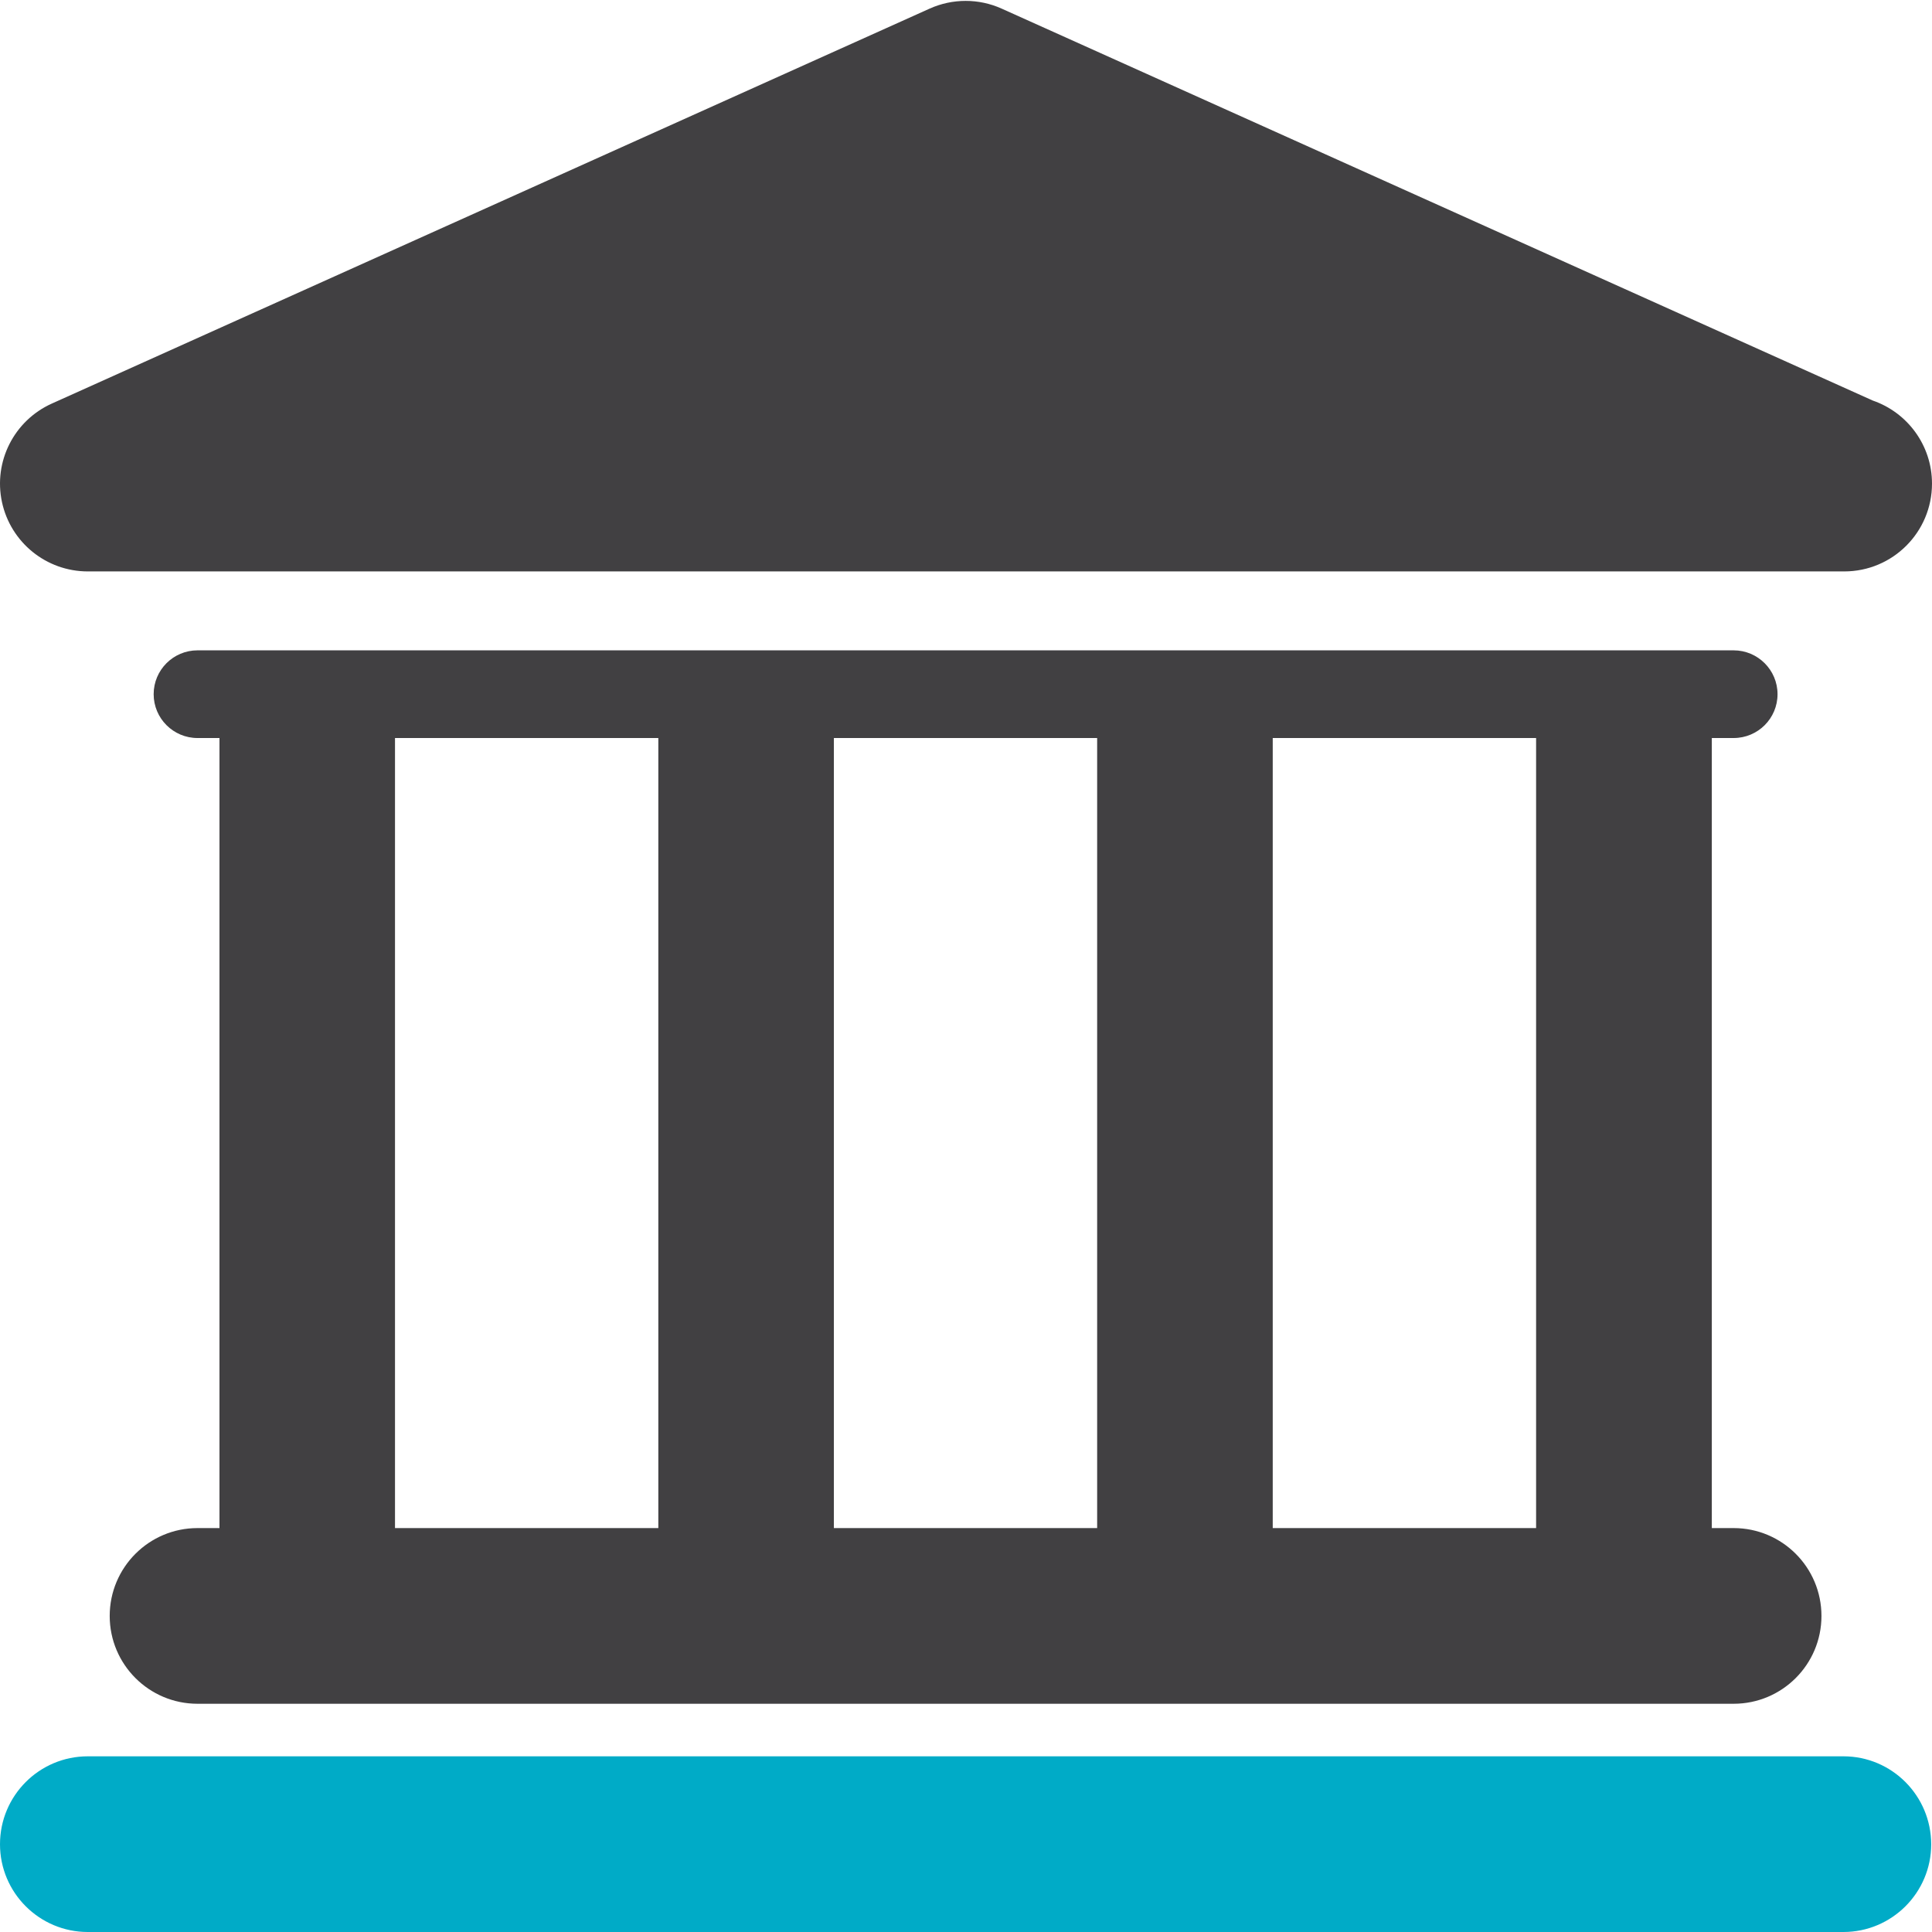
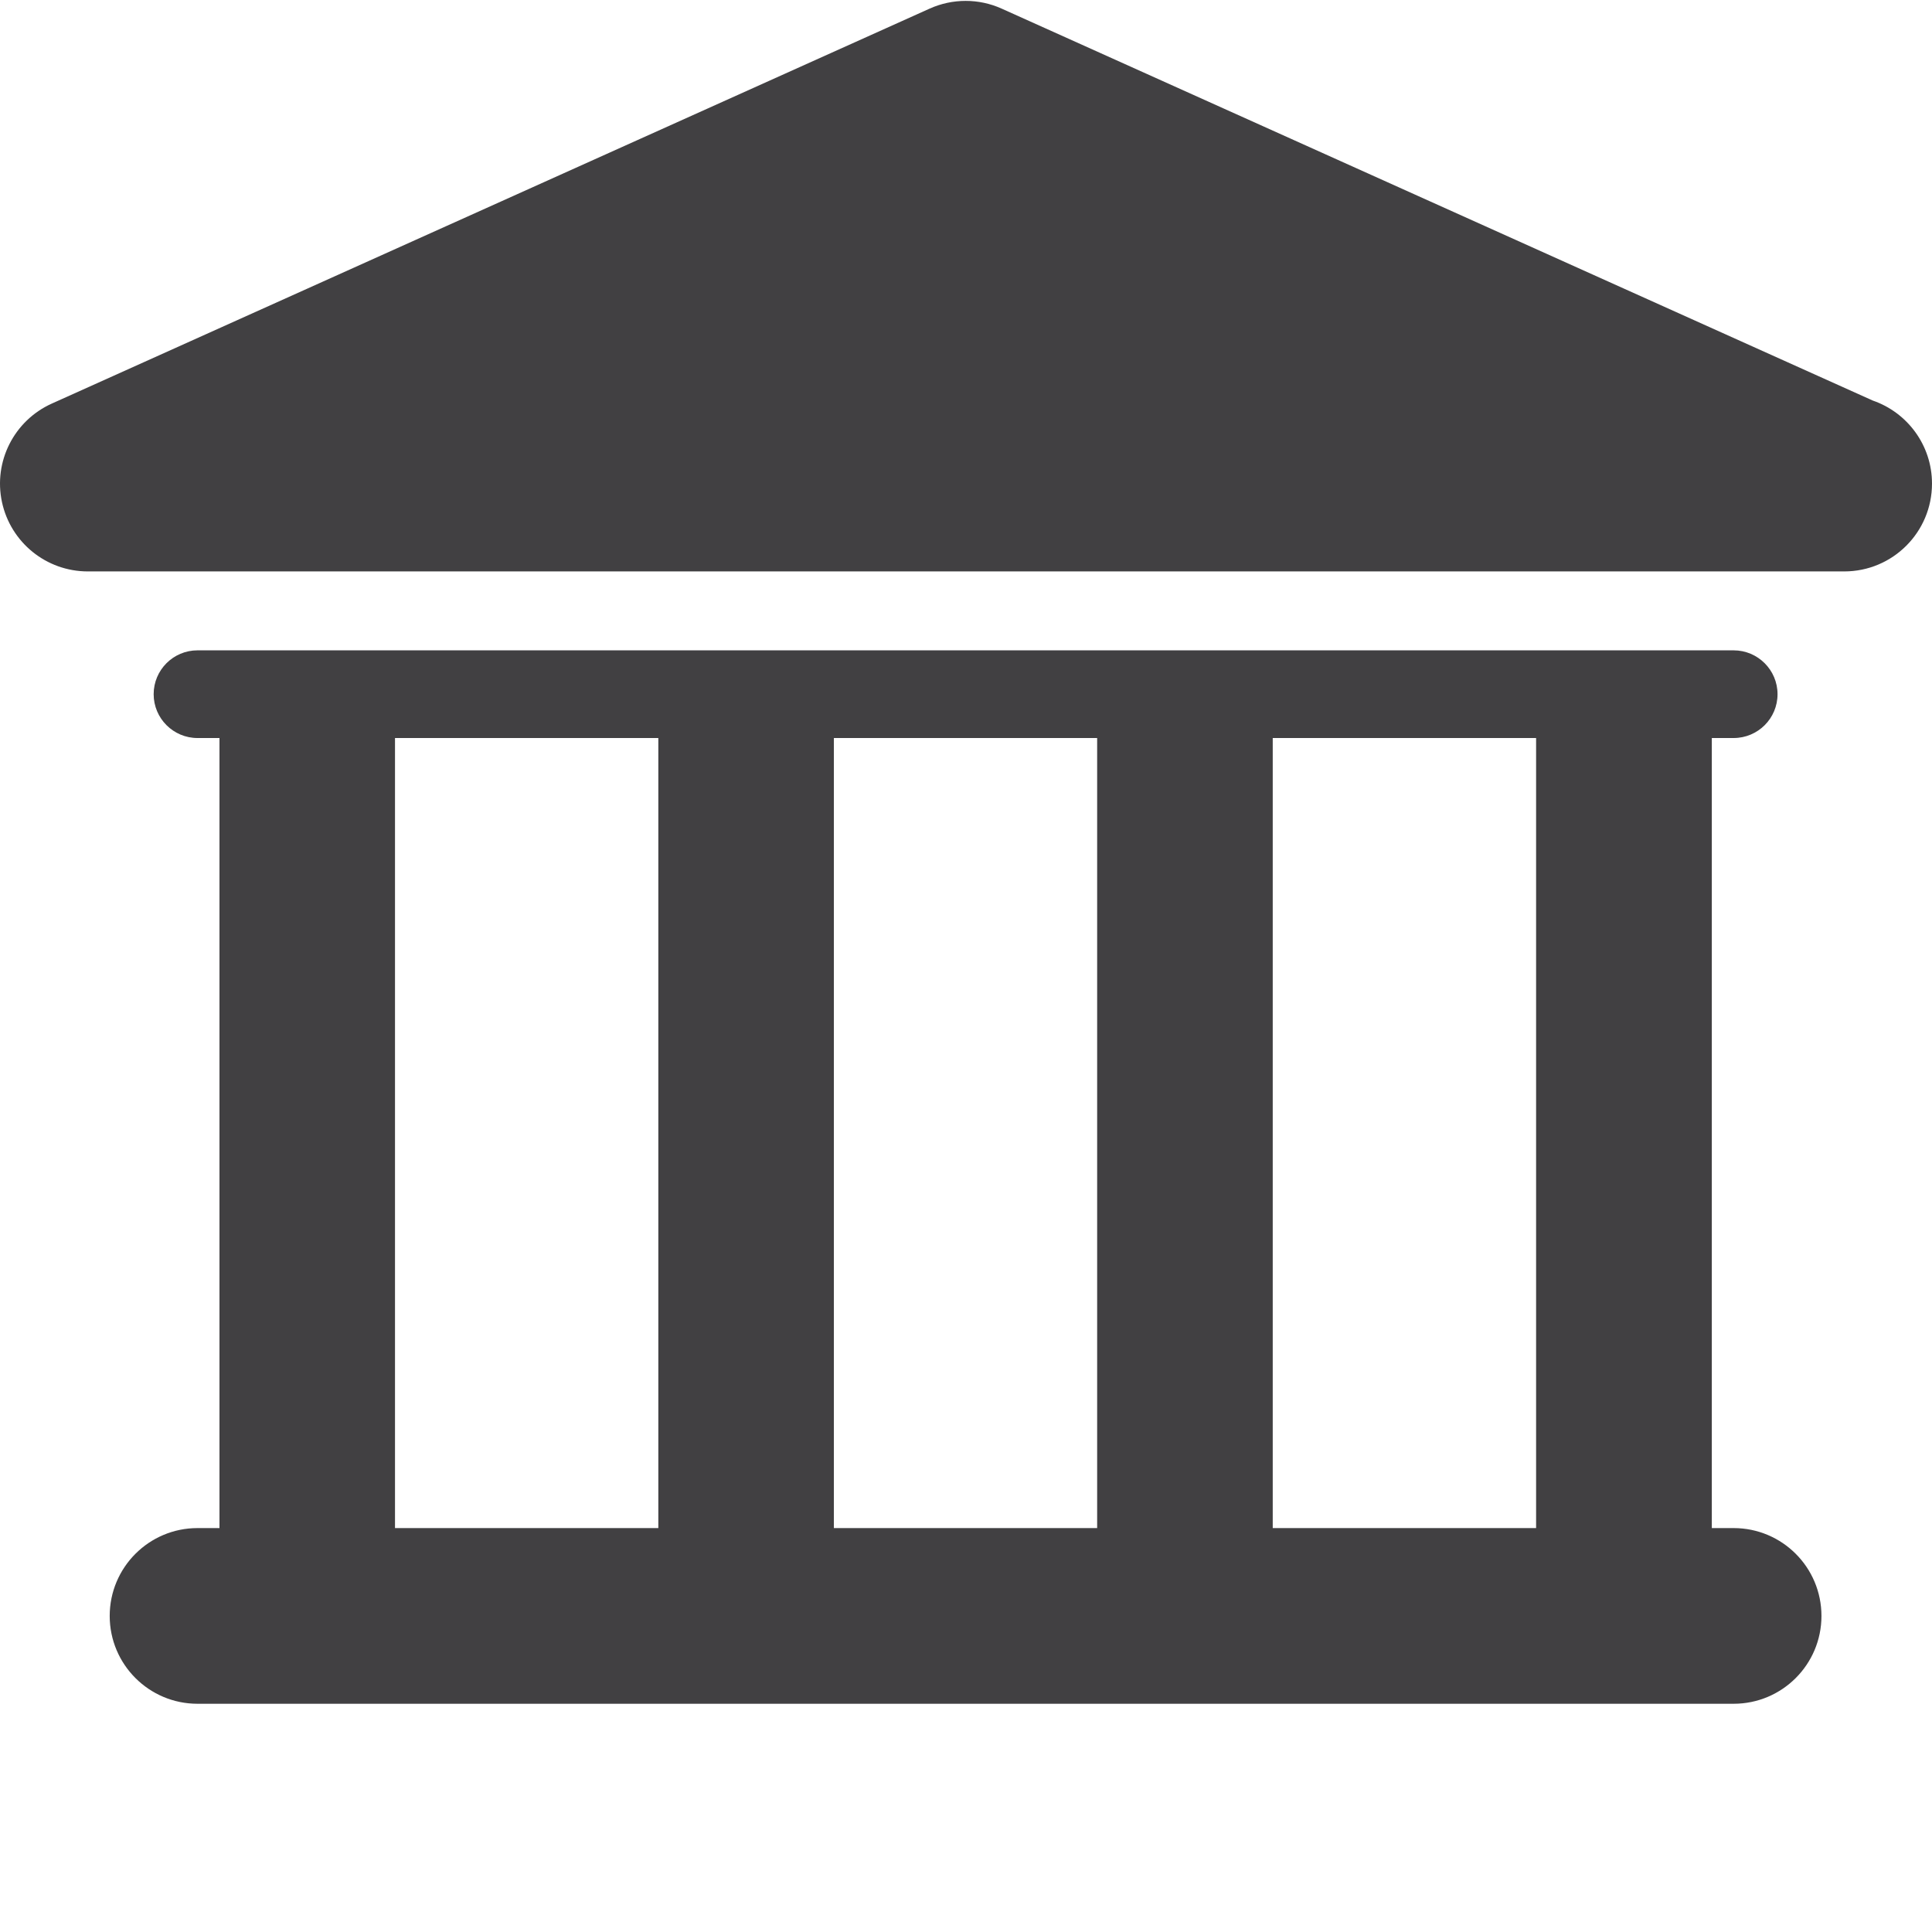
<svg xmlns="http://www.w3.org/2000/svg" id="instytucje_i_administracja-Layer_1" xml:space="preserve" height="60" viewBox="0 0 60 60" width="60" version="1.1" y="0px" x="0px">
  <g id="instytucje_i_administracja-Layer_1_78_">
-     <path d="m57.25 54.544h-54.523c-1.506 0-2.727 1.221-2.727 2.731 0 1.503 1.221 2.725 2.727 2.725h54.521c1.505 0 2.727-1.222 2.727-2.725-0.003-1.51-1.222-2.731-2.725-2.731z" fill="#00ABC7" />
    <path d="m6.134 47.456c-1.506 0-2.727 1.221-2.727 2.729 0 1.505 1.22 2.727 2.727 2.727h47.705c1.508 0 2.728-1.222 2.728-2.727 0-1.508-1.22-2.729-2.728-2.729h-0.677v-24.536h0.677c0.755 0 1.364-0.61 1.364-1.361 0-0.752-0.612-1.362-1.364-1.362h-47.705c-0.752 0-1.362 0.61-1.362 1.362 0 0.751 0.611 1.361 1.362 1.361h0.682v24.536h-0.682zm41.571-24.536v24.536h-8.179v-24.536h8.179zm-13.632 0v24.536h-8.176v-24.536h8.176zm-21.806 0h8.178v24.536h-8.178v-24.536z" fill="#414042" />
    <path d="m2.727 17.746h54.521 0.026c1.507 0 2.726-1.22 2.726-2.727 0-1.197-0.771-2.212-1.841-2.58l-27.053-12.172c-0.71-0.319-1.522-0.319-2.234 0l-27.264 12.267c-1.172 0.528-1.817 1.801-1.547 3.058 0.27 1.256 1.38 2.154 2.666 2.154z" fill="#414042" />
  </g>
</svg>